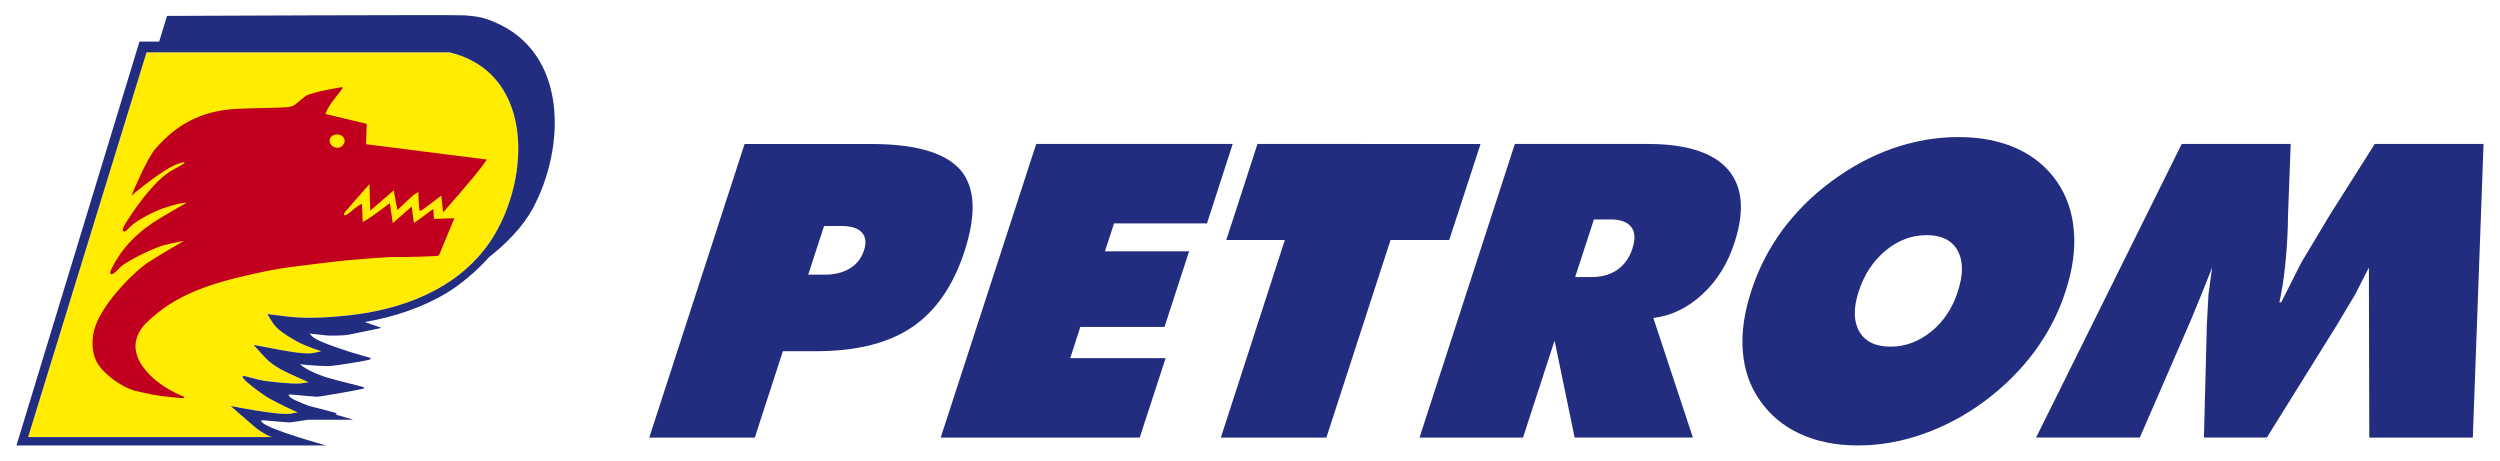
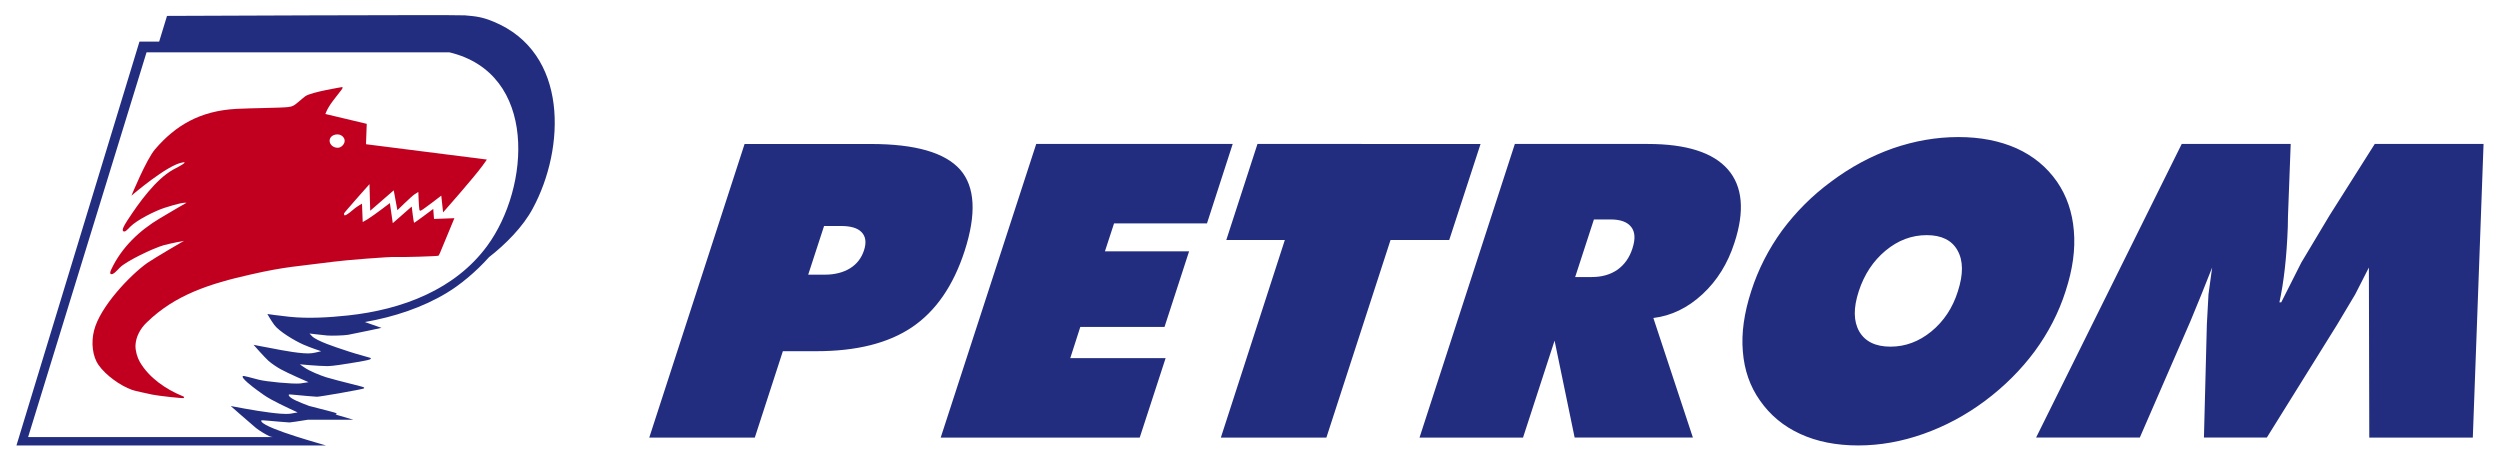
<svg xmlns="http://www.w3.org/2000/svg" width="152" height="28" viewBox="0 0 152 28">
  <g fill-rule="evenodd" clip-rule="evenodd">
-     <path fill="#FFEC00" d="M16.57 26.572H1.71L8.91 3.18h18.406c5.408 1.285 4.91 8.222 2.305 11.77-1.95 2.657-5.163 3.876-8.465 4.23-1.153.122-2.405.2-3.56.08-.585-.058-1.34-.168-1.34-.168s.223.398.422.665c.3.398 1.208.942 1.75 1.186.454.2 1.098.41 1.098.41s-.32.088-.554.12c-.51.08-1.84-.176-2.45-.297-.51-.09-1.106-.212-1.106-.212s.62.71.908.976c.188.166.52.388.742.51.432.243 1.695.787 1.695.787l-.51.078c-.443.043-2.094-.11-2.537-.233-.377-.1-.898-.243-.942-.222-.155.1.576.653.864.865.277.198.487.365.854.564.598.33 1.607.786 1.607.786l-.434.077c-.344.045-.887-.022-1.253-.067-.842-.1-2.382-.398-2.382-.398s1.03.91 1.53 1.33c.188.155.575.388.81.5.067.033.133.043.2.054z" />
    <path fill="#C1001F" d="M26.742 15.393c-.044.1-.044.11-.055.12l-.033.035c-.066.033-2.194.1-2.638.076-.288-.02-3.015.188-3.735.288-2.203.288-2.9.288-5.03.775-2.515.565-4.61 1.242-6.327 2.915-.377.354-.665.864-.687 1.396-.01.334.11.743.266 1.01.565.974 1.596 1.66 2.56 2.06.11.045.122.045.122.078 0 .023-.01.033-.01.055-.023.034-1.542-.13-1.918-.21-.51-.12-.93-.187-1.23-.287-.71-.254-1.585-.875-2.04-1.517-.353-.51-.464-1.343-.265-2.105.367-1.44 2.184-3.347 3.226-4.09.465-.32 2.238-1.35 2.238-1.35s-.776.143-1.23.265c-.653.188-2.25.953-2.66 1.352-.176.178-.442.498-.575.39-.045-.047-.012-.147.054-.29.632-1.33 1.707-2.35 2.958-3.092.62-.376 1.607-.94 1.607-.94h-.123c-.29.01-1.12.276-1.22.31-.542.177-1.662.72-2.094 1.163-.1.1-.343.4-.432.222-.077-.11.29-.643.334-.71.62-.952 1.662-2.404 2.704-2.99.244-.134.565-.29.676-.39.022-.02.044-.043.033-.055-.01-.022-.066-.01-.122 0-.93.145-3.103 2.017-3.103 2.017s.908-2.216 1.44-2.825c1.24-1.44 2.715-2.327 4.93-2.45 1.076-.055 2.684-.055 3.148-.11.122-.01.222-.034.332-.09.145-.065.488-.398.73-.576.378-.253 2.25-.553 2.25-.553v.067c0 .066-.576.72-.81 1.108-.132.2-.23.465-.23.465l2.515.598-.045 1.24 7.348.932s-.133.2-.266.376c-.532.73-2.395 2.837-2.395 2.837l-.11-1.02s-1.13.876-1.242.91c-.045.01-.066.01-.088-.046-.033-.11-.066-1.086-.066-1.086s-.11.066-.233.145c-.21.144-1.04.964-1.04.964l-.222-1.208-1.43 1.24-.045-1.617s-1.55 1.74-1.55 1.784c0 .032.01.077.02.1.066.1.588-.377.633-.41.154-.122.442-.288.442-.288l.044 1.118s.145-.09.29-.166c.41-.255 1.362-.986 1.362-.986l.176 1.22 1.152-1.01s.11.964.145.986c.033.01 1.164-.842 1.164-.842l.045.61 1.24-.046-.883 2.13zm-5.795-6.905c-.033-.155-.178-.266-.3-.3-.32-.077-.665.123-.6.444.058.233.3.388.567.344.19-.044.388-.277.333-.488z" />
    <path fill="#222D80" d="M18.785 24.677c-.598-.222-1.096-.432-1.207-.598-.02-.034-.033-.066-.02-.09.01-.033.852.078 1.716.134.178 0 2.848-.465 2.86-.51.01-.022.01-.034 0-.056-.023-.045-1.452-.365-2.306-.62-.344-.11-.998-.366-1.33-.6-.122-.077-.266-.187-.266-.187s1.13.11 1.695.11c.277 0 1.053-.12 1.695-.23.32-.057.742-.124.875-.18.033-.02.056-.032.045-.075 0-.012-.012-.012-.122-.045-.52-.144-1.063-.3-1.573-.478-.366-.12-1.607-.52-1.885-.82-.066-.066-.144-.154-.144-.154s.643.078 1.075.12c.254.024 1.04 0 1.273-.042.71-.134 2.028-.422 2.028-.422l-1.01-.354c1.786-.31 3.536-.897 4.978-1.772.798-.477 1.772-1.275 2.57-2.172.998-.775 2.072-1.85 2.66-2.96C34.367 9.032 34.6 3.192 29.99 1.31c-.644-.266-1.02-.32-1.73-.377-.72-.043-18.106.034-18.106.034l-.477 1.562H8.48L1 27.083h18.816c-.11-.045-3.568-.976-3.912-1.44-.02-.033-.033-.056-.02-.078.01-.044.853.066 1.716.12.067 0 .555-.075 1.11-.164h2.78c-.045-.01-.51-.144-1.098-.32.045-.012.066-.02.066-.02.012-.024.012-.035 0-.047-.01-.046-.886-.244-1.673-.456zm-2.215 1.895H1.71L8.91 3.18h18.406c5.408 1.285 4.91 8.222 2.305 11.77-1.95 2.657-5.163 3.876-8.465 4.23-1.153.122-2.405.2-3.56.08-.585-.058-1.34-.168-1.34-.168s.223.398.422.665c.3.398 1.208.942 1.75 1.186.454.2 1.098.41 1.098.41s-.32.088-.554.12c-.51.08-1.84-.176-2.45-.297-.51-.09-1.106-.212-1.106-.212s.62.71.908.976c.188.166.52.388.742.51.432.243 1.695.787 1.695.787l-.51.078c-.443.043-2.094-.11-2.537-.233-.377-.1-.898-.243-.942-.222-.155.1.576.653.864.865.277.198.487.365.854.564.598.33 1.607.786 1.607.786l-.434.077c-.344.045-.887-.022-1.253-.067-.842-.1-2.382-.398-2.382-.398s1.03.91 1.53 1.33c.188.155.575.388.81.5.067.033.133.043.2.054zM39.475 26.605h6.417l1.706-5.252h2.028c2.45 0 4.388-.487 5.83-1.462 1.44-.975 2.503-2.515 3.19-4.622.73-2.26.643-3.91-.266-4.952-.92-1.04-2.727-1.562-5.43-1.562h-7.68l-5.795 17.85zM50.103 13.74h1.01c.597 0 1.018.112 1.272.377.256.267.3.632.145 1.108-.154.465-.432.832-.842 1.085-.41.255-.932.39-1.54.39h-1.01l.965-2.96zm36.204 12.865H92.6l1.918-5.896 1.22 5.895h7.19l-2.404-7.27c1.098-.133 2.095-.62 2.98-1.44.888-.82 1.54-1.86 1.95-3.135.633-1.93.5-3.425-.398-4.456-.897-1.03-2.526-1.55-4.864-1.55h-8.09l-5.795 17.85zM96.91 13.342h1.01c.61 0 1.03.155 1.263.465.232.3.255.732.066 1.308-.178.555-.488.986-.91 1.285-.432.3-.952.444-1.562.444H95.77l1.14-3.502zm28.68 4.354c.432-1.32.6-2.537.5-3.668-.09-1.12-.433-2.127-1.03-2.99-.622-.888-1.43-1.552-2.45-2.018-1.02-.454-2.194-.687-3.535-.687-1.353 0-2.67.233-3.99.687-1.317.466-2.56 1.13-3.745 2.017-1.163.853-2.16 1.86-2.992 2.98-.82 1.13-1.45 2.36-1.873 3.68-.432 1.33-.608 2.56-.51 3.678.09 1.13.433 2.117 1.043 2.98.62.887 1.43 1.563 2.448 2.028 1.01.466 2.184.7 3.524.7 1.318 0 2.637-.234 3.956-.7 1.318-.465 2.57-1.13 3.745-2.005 1.188-.887 2.195-1.896 3.026-3.014.83-1.13 1.462-2.35 1.884-3.668zm-10.65 3.38c-.908 0-1.54-.31-1.896-.92-.354-.62-.364-1.43-.032-2.448.333-1.02.875-1.84 1.63-2.47.764-.633 1.595-.942 2.504-.942.897 0 1.528.31 1.872.93.354.632.354 1.452.022 2.482-.32 1.02-.864 1.828-1.618 2.448-.753.61-1.572.92-2.482.92zm-57.745 5.53h12.1l1.574-4.83h-5.797l.61-1.897h5.12l1.495-4.6H67.18l.554-1.696h5.65l1.564-4.83H63.002l-5.807 17.85zm17.032 0h6.417l3.9-12.013h3.568l1.906-5.84H76.454l-1.896 5.84h3.56l-3.89 12.012zm69.825 0h6.295L151 8.753h-6.615l-2.748 4.343-1.718 2.87-1.22 2.417h-.11c.265-1.21.442-2.737.51-4.59l.01-.63.166-4.41h-6.626l-8.854 17.85h6.306l3.08-7.08.665-1.618.653-1.64-.222 1.628-.1 1.84-.177 6.87h3.824l4.277-6.87 1.098-1.84.83-1.628.024 10.34z" />
  </g>
</svg>